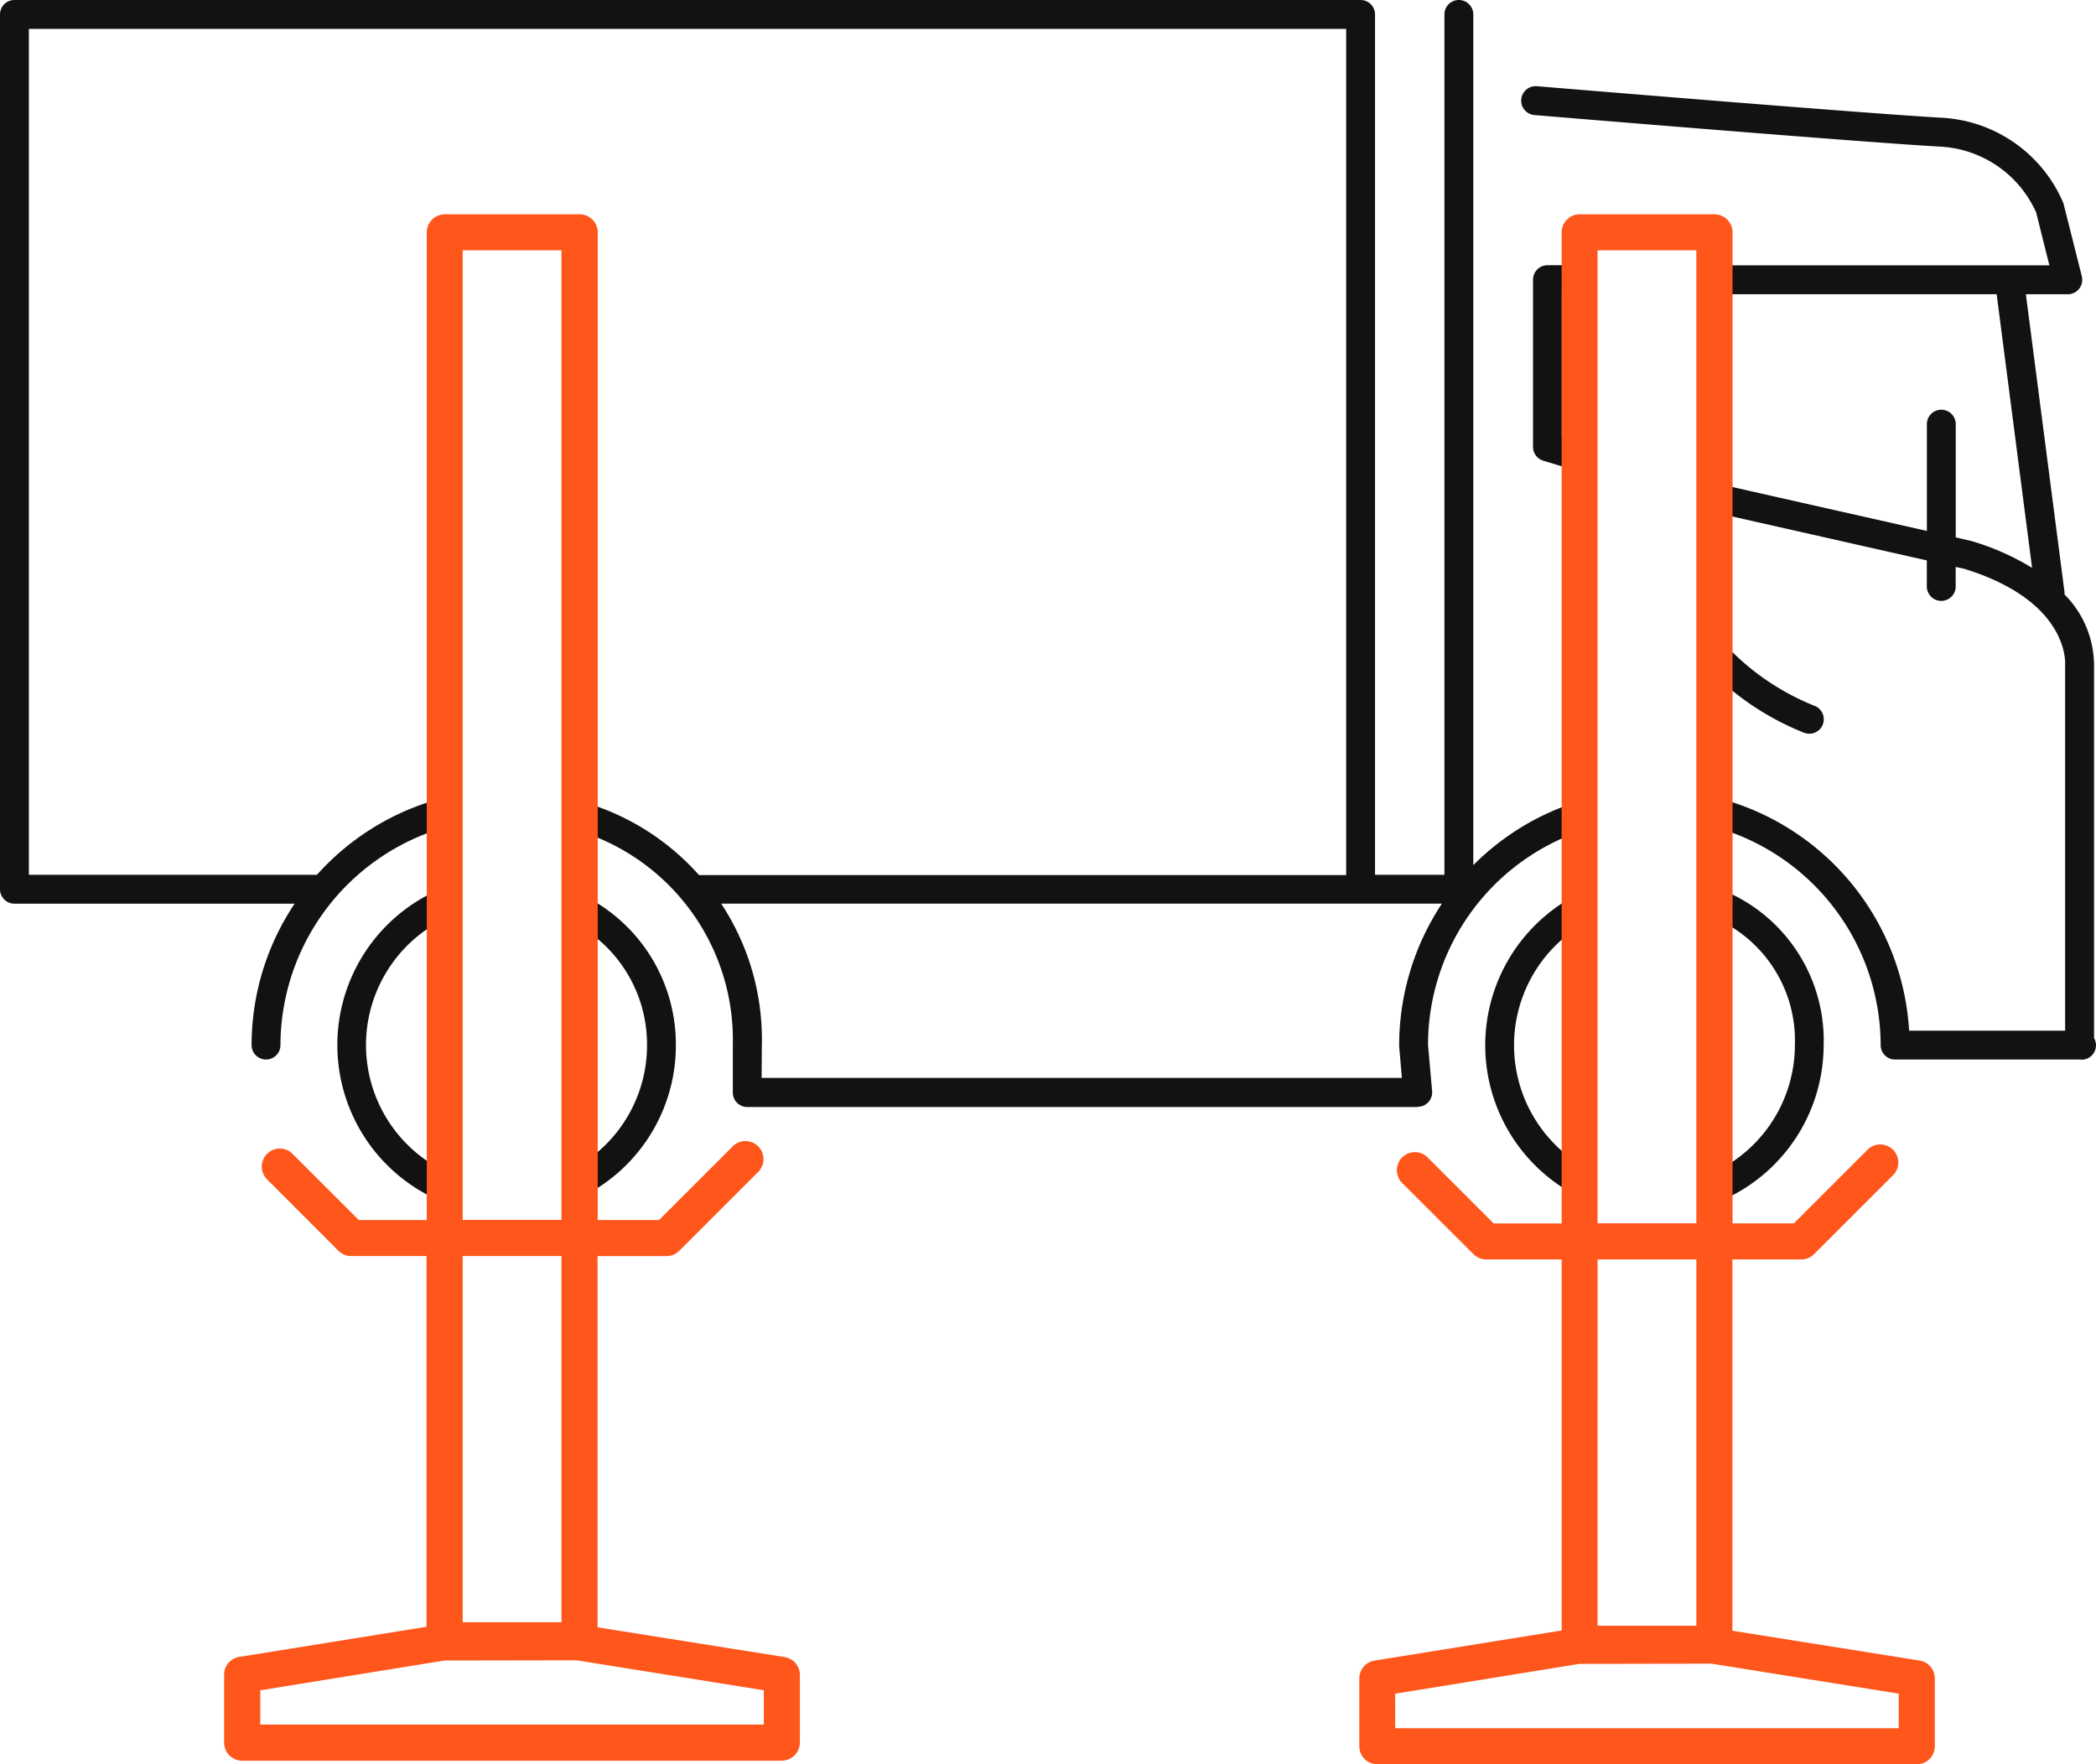
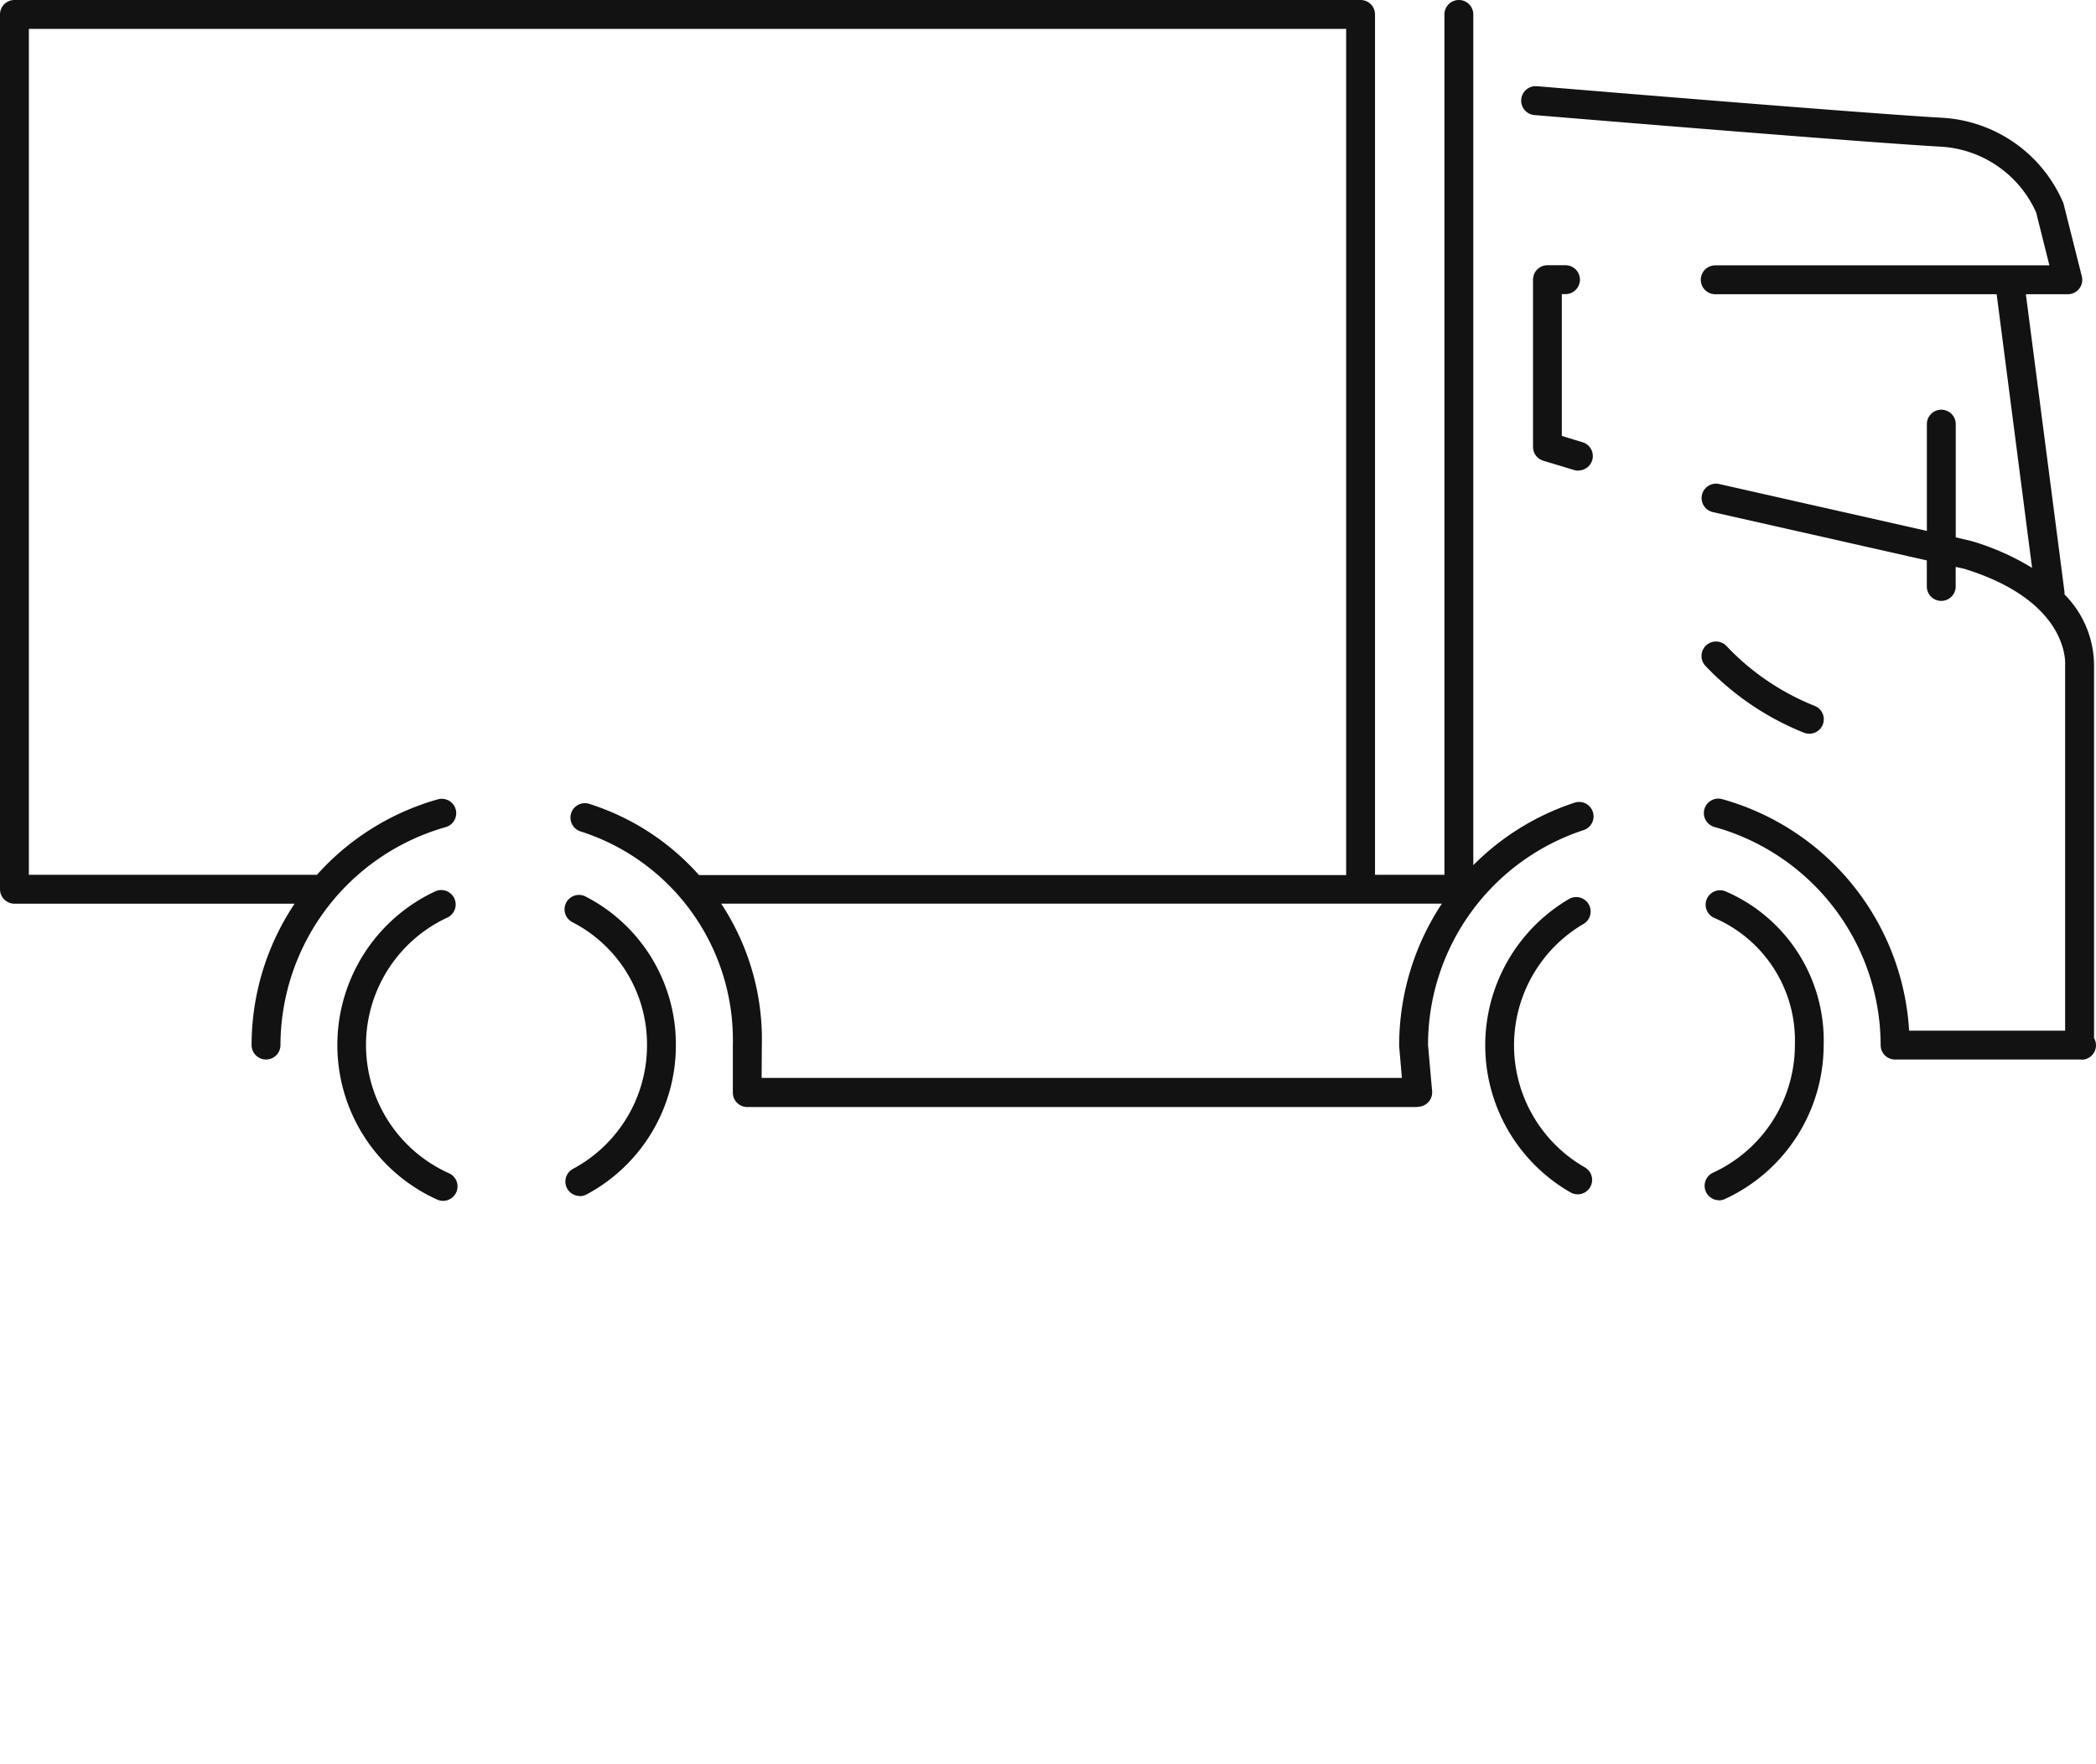
<svg xmlns="http://www.w3.org/2000/svg" width="114.053" height="96" viewBox="0 0 114.053 96">
  <g id="icn_Product-Overview_EHB" transform="translate(-4058.952 -1445.549)">
    <path id="Path_233" data-name="Path 233" d="M237.2,65.445a.819.819,0,0,1-.322-.069,9.227,9.227,0,0,1-.09-16.781.786.786,0,0,1,.658,1.427,7.647,7.647,0,0,0,.077,13.921.785.785,0,0,1-.322,1.5m69.434-.033a.785.785,0,0,1-.33-1.5,7.656,7.656,0,0,0,4.451-6.944,7.264,7.264,0,0,0-4.372-6.912A.785.785,0,1,1,307,48.61,8.834,8.834,0,0,1,312.321,57a9.227,9.227,0,0,1-5.369,8.342.752.752,0,0,1-.326.075m-61.99-.238a.785.785,0,0,1-.371-1.476,7.623,7.623,0,0,0,4.03-6.738,7.478,7.478,0,0,0-4.04-6.675.785.785,0,1,1,.724-1.392,9.04,9.04,0,0,1,4.886,8.077,9.192,9.192,0,0,1-4.859,8.12.785.785,0,0,1-.371.092m54.3-.1a.785.785,0,0,1-.393-.106,9.227,9.227,0,0,1-.116-15.939.785.785,0,1,1,.8,1.349,7.656,7.656,0,0,0,.1,13.23.785.785,0,0,1-.393,1.467m-8.7-4.749H253.75a.785.785,0,0,1-.785-.785V56.979a11.909,11.909,0,0,0-8.285-11.638.786.786,0,0,1,.471-1.5,13.4,13.4,0,0,1,5.972,3.875h35.216V1.671h-71.68V47.7h15.678a13.858,13.858,0,0,1,6.579-4.105.785.785,0,1,1,.424,1.512,12.368,12.368,0,0,0-8.991,11.86.785.785,0,1,1-1.571,0,13.842,13.842,0,0,1,2.342-7.694H213.873a.785.785,0,0,1-.785-.785V.885A.785.785,0,0,1,213.873.1h73.251a.785.785,0,0,1,.785.785V47.7h3.777V.885a.785.785,0,1,1,1.571,0V47.177a13.849,13.849,0,0,1,5.513-3.4.785.785,0,1,1,.491,1.492,12.3,12.3,0,0,0-8.467,11.7l.222,2.5a.785.785,0,0,1-.785.856m-35.7-1.571h34.841l-.149-1.718a13.981,13.981,0,0,1,2.324-7.764H252.332a13.408,13.408,0,0,1,2.211,7.715Zm71.815-1H316.208a.785.785,0,0,1-.785-.785A12.349,12.349,0,0,0,306.381,45.1a.786.786,0,1,1,.416-1.516,13.939,13.939,0,0,1,10.175,12.6h8.489v-19.9c.012-.2.145-3.5-5.5-5.236l-.455-.1v1.064a.785.785,0,0,1-1.571,0V30.594l-11.646-2.629a.783.783,0,0,1,.349-1.527l11.3,2.552V23.179a.785.785,0,0,1,1.571,0v6.162l.86.2A13.723,13.723,0,0,1,323.663,31L321.735,16.11H306.422a.785.785,0,1,1,0-1.571h18.183l-.721-2.878a6.062,6.062,0,0,0-5.2-3.581c-4.376-.243-21.941-1.706-22.117-1.72A.788.788,0,0,1,296.7,4.79c.175.012,17.718,1.476,22.078,1.718a7.637,7.637,0,0,1,6.59,4.649l1,3.972a.785.785,0,0,1-.762.982h-2.281l2.1,16.186a.625.625,0,0,1,0,.147,5.5,5.5,0,0,1,1.61,3.907V56.585a.785.785,0,0,1-.685,1.178M311.54,40.025a.846.846,0,0,1-.291-.055,15.158,15.158,0,0,1-5.352-3.628.787.787,0,1,1,1.143-1.082,13.483,13.483,0,0,0,4.79,3.249.785.785,0,0,1-.291,1.516M298.976,25.712a.785.785,0,0,1-.228-.035l-1.684-.508a.785.785,0,0,1-.557-.752v-9.1a.785.785,0,0,1,.785-.785h.982a.785.785,0,1,1,0,1.571h-.2v7.719l1.127.342a.785.785,0,0,1-.228,1.537" transform="translate(3845.864 1445.449)" fill="#121212" />
-     <path id="Path_234" data-name="Path 234" d="M311.417,90.379H282.053a.982.982,0,0,1-.982-.982V85.71a.982.982,0,0,1,.827-.97L292.083,83.1V62.91h-4.107a.981.981,0,0,1-.695-.288l-3.856-3.85a.982.982,0,1,1,1.388-1.388l3.569,3.569h3.7V7.022a.982.982,0,0,1,.982-.982H300.4a.982.982,0,0,1,.982.982V60.946h3.337l3.983-3.981a.982.982,0,1,1,1.388,1.388l-4.27,4.268a.982.982,0,0,1-.7.289h-3.746V83.115l10.187,1.622a.982.982,0,0,1,.827.97V89.4a.982.982,0,0,1-.982.982m-28.382-1.963h27.4V86.539l-10.187-1.633-7.187.012-10.028,1.622Zm11.012-5.577h5.377V62.91h-5.375Zm0-21.9h5.375V8h-5.375Zm-44.4,29.244H220.282a.982.982,0,0,1-.982-.982V85.52a.982.982,0,0,1,.827-.982L230.314,82.9V62.727h-4.1a.981.981,0,0,1-.693-.286l-3.862-3.866a.982.982,0,1,1,1.388-1.388l3.581,3.579h3.7V7.022a.982.982,0,0,1,.982-.982h7.338a.982.982,0,0,1,.982.982V60.764h3.337l3.985-3.983a.982.982,0,1,1,1.388,1.388l-4.274,4.272a.982.982,0,0,1-.693.287h-3.752v20.2l10.183,1.62a.982.982,0,0,1,.826.982V89.2a.982.982,0,0,1-.982.982m-28.38-1.963h27.4V86.354l-10.183-1.631-7.187.012-10.028,1.62Zm11.014-5.57h5.375V62.727h-5.375Zm0-21.892h5.375V8h-5.375Z" transform="translate(3851.847 1451.17)" fill="#ff561c" />
  </g>
</svg>